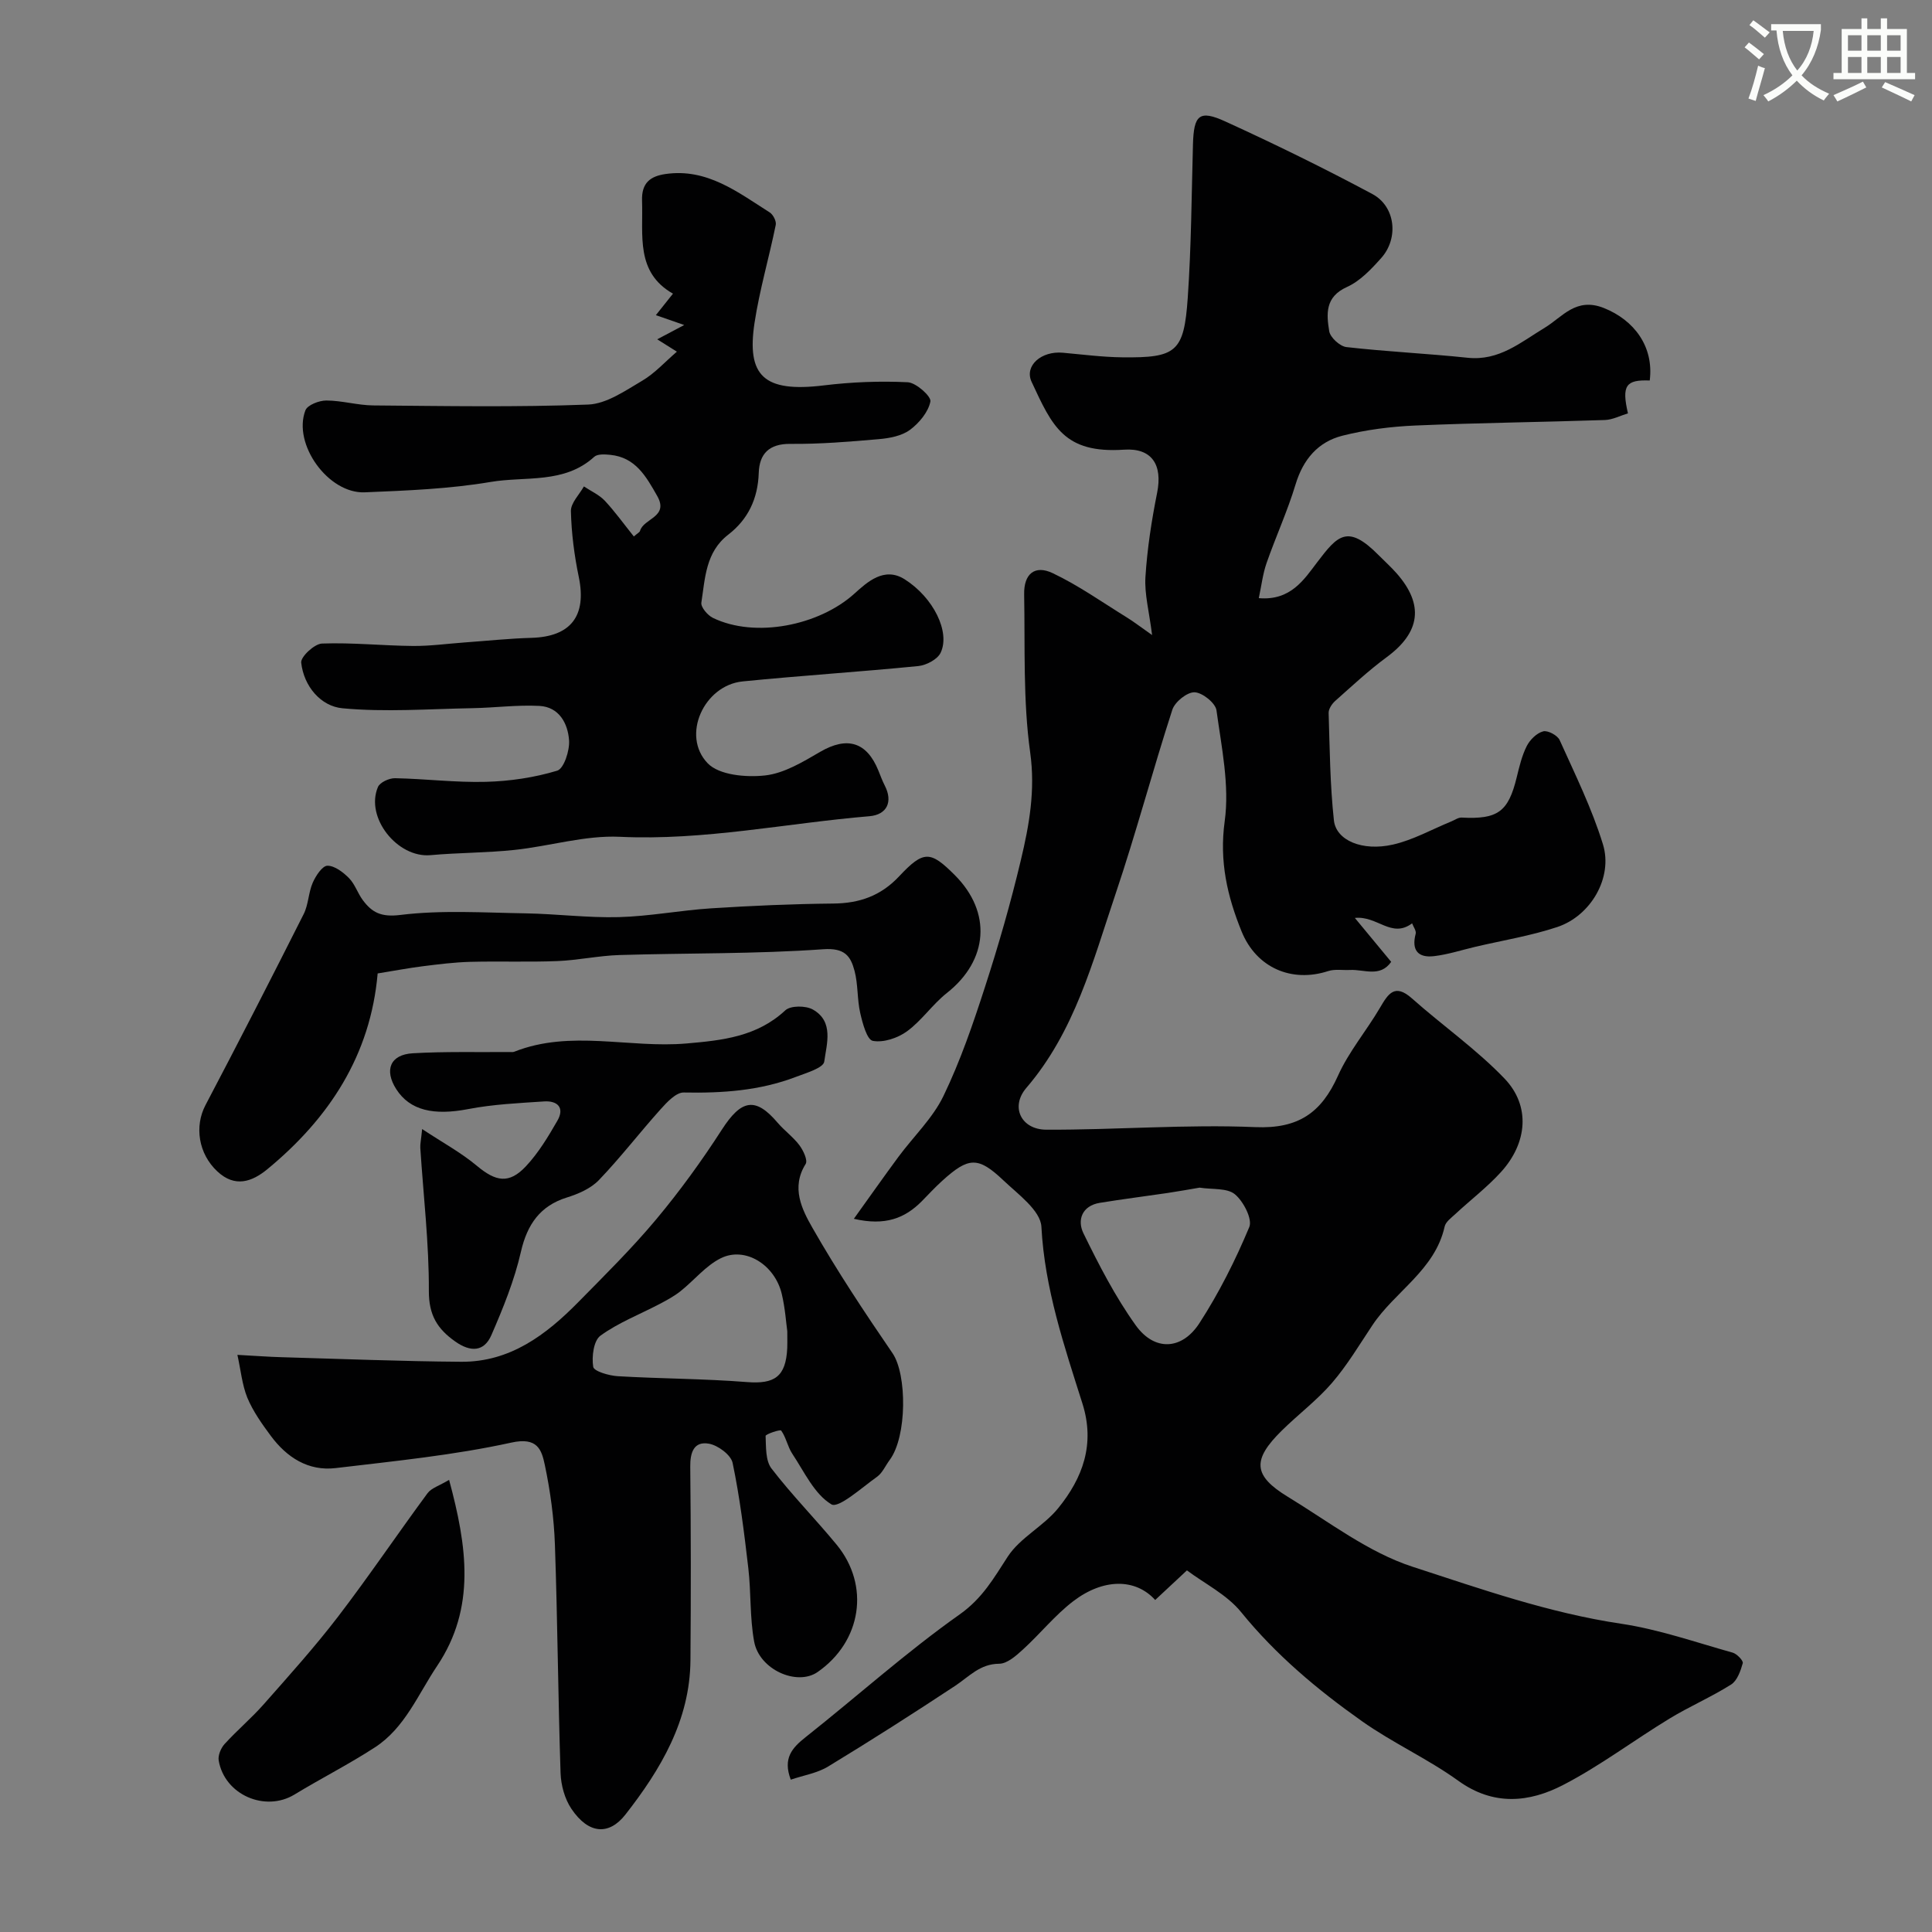
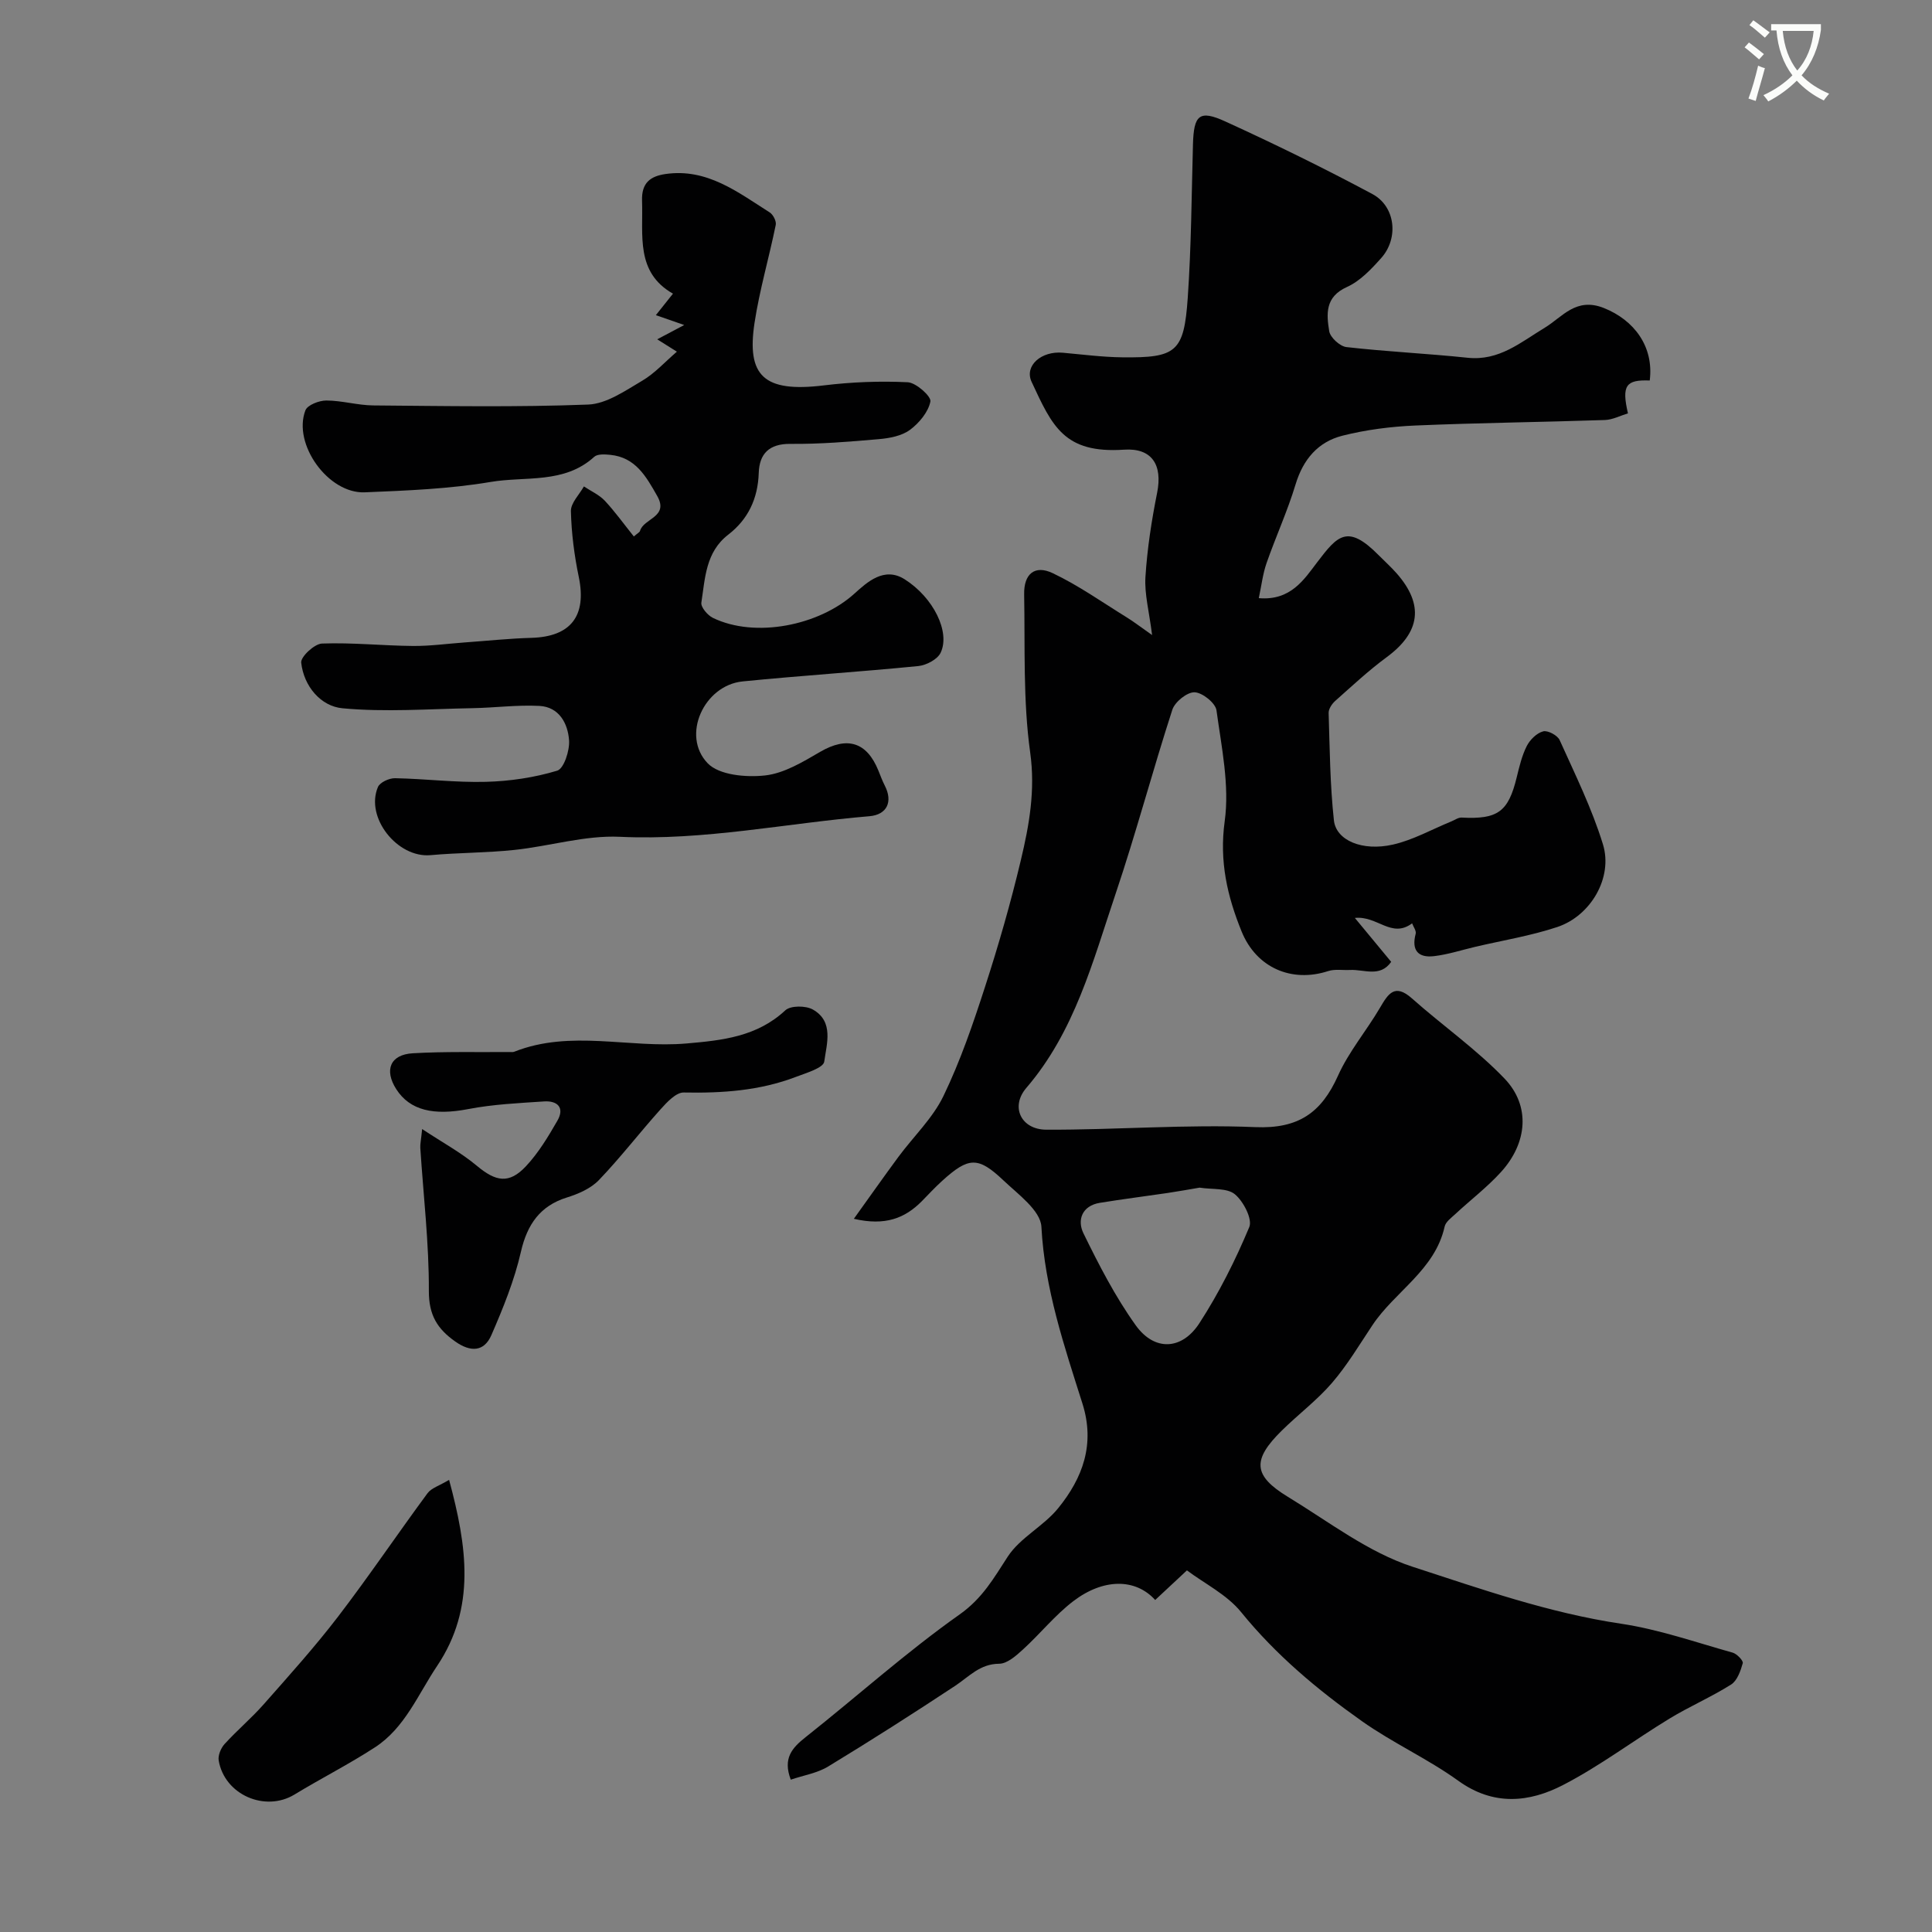
<svg xmlns="http://www.w3.org/2000/svg" enable-background="new 0 0 400 400" viewBox="0 0 400 400">
  <rect x="0" y="0" width="400" height="400" fill="#808080" stroke="none" />
  <path d="m362.1 8.8c1.1.8 2.1 1.6 3.1 2.4l-1 1.1c-1.3-1.1-2.3-2-3-2.5zm1.9 4.8c.5.2.9.4 1.4.5-.6 2.3-1.3 4.5-1.9 6.8l-1.5-.5c.8-2.1 1.4-4.3 2-6.8zm-1-9.4c1.3.9 2.4 1.8 3.4 2.5l-1 1.1c-1.4-1.2-2.4-2.1-3.2-2.6zm3.7 2.2v-1.4h10.3v1.2c-.5 3.6-1.8 6.8-4 9.4 1.5 1.6 3.4 2.8 5.7 3.8-.3.4-.7.8-1.1 1.4-2.3-1.1-4.1-2.5-5.6-4.1-1.6 1.6-3.6 3.1-5.9 4.3-.3-.5-.7-.9-1-1.3 2.4-1.1 4.4-2.5 6-4.1-1.9-2.5-3-5.6-3.3-9.3h-1.1zm8.8 0h-6.4c.3 3.3 1.3 6 3 8.2 2-2.2 3.1-5.1 3.4-8.2z" fill="#fbfcfa" />
-   <path d="m385.3 3.8h1.3v2.2h2.8v-2.2h1.3v2.2h4.1v9.1h1.7v1.3h-16.9v-1.3h1.7v-9.1h4.1v-2.2zm.4 13.1.7 1.2c-1.8.9-3.8 1.9-6 2.9-.2-.4-.5-.8-.8-1.3 2.3-1 4.3-1.9 6.1-2.8zm-3.1-6.4h2.8v-3.2h-2.8zm0 4.6h2.8v-3.3h-2.8zm4-4.6h2.8v-3.2h-2.8zm0 4.6h2.8v-3.3h-2.8zm3.7 1.9c2.1.9 4.1 1.8 6.1 2.7l-.7 1.3c-2.2-1.1-4.2-2-6.1-2.9zm3.2-9.7h-2.8v3.2h2.8zm-2.8 7.8h2.8v-3.3h-2.8z" fill="#fbfcfa" />
  <g fill="#010102">
    <path d="m176.78 252.34c3.43-4.77 6.29-8.85 9.24-12.84 3.11-4.2 7.08-7.97 9.31-12.58 3.5-7.25 6.14-14.96 8.62-22.64 2.8-8.63 5.31-17.38 7.41-26.21 1.73-7.26 3.02-14.43 1.93-22.27-1.5-10.77-1.05-21.82-1.25-32.76-.08-4.23 2.2-6.14 5.92-4.37 5.35 2.54 10.25 6.02 15.32 9.15 1.45.89 2.8 1.95 5.25 3.66-.61-4.88-1.6-8.49-1.38-12.02.37-5.84 1.27-11.69 2.42-17.43 1.16-5.77-1.06-9.32-6.85-8.93-12.41.83-14.86-4.85-19.14-14.05-1.54-3.31 2-6.44 6.49-6.02 4.09.37 8.18.9 12.28.95 11.22.13 12.78-1.09 13.56-12.32.73-10.57.79-21.18 1.08-31.78.17-6.06 1.3-7.2 6.68-4.74 10.3 4.7 20.48 9.69 30.46 15.03 4.8 2.57 5.5 9.15 1.84 13.25-2.06 2.31-4.38 4.78-7.12 6.01-4.55 2.05-4.22 5.62-3.65 9.14.21 1.3 2.22 3.14 3.57 3.29 8.33.95 16.73 1.33 25.08 2.21 6.54.69 10.98-3.2 16.01-6.24 3.62-2.19 6.42-6.36 12.2-4.06 6.21 2.47 10.39 7.92 9.5 15.01-4.93-.2-5.85 1.02-4.51 6.8-1.56.47-3.15 1.32-4.78 1.38-13.1.44-26.2.58-39.29 1.14-5.04.22-10.14.87-15.02 2.1-5.05 1.27-8.15 4.88-9.72 10.07-1.67 5.54-4.11 10.85-6.02 16.33-.77 2.22-1.04 4.61-1.6 7.24 6.61.57 9.39-3.88 12.12-7.47 4.18-5.49 6.25-7.94 12.69-1.43 1.23 1.24 2.54 2.42 3.7 3.73 5.75 6.51 4.95 12.25-2.03 17.39-3.75 2.76-7.18 5.97-10.67 9.07-.67.6-1.37 1.65-1.35 2.47.23 7.42.29 14.87 1.09 22.24.45 4.17 5.9 6.46 12.23 5.02 4.17-.95 8.06-3.15 12.07-4.79.72-.29 1.46-.84 2.16-.8 7.48.4 9.66-1.21 11.39-8.34.54-2.2 1.07-4.48 2.08-6.47.66-1.3 2.05-2.68 3.39-3.04.94-.26 2.98.82 3.42 1.81 3.2 7.1 6.68 14.16 8.96 21.57 2.12 6.87-2.5 14.81-9.45 17.13-5.51 1.83-11.32 2.77-16.99 4.1-2.84.67-5.64 1.59-8.52 1.93-3.29.39-4.72-1.2-3.81-4.63.16-.61-.47-1.44-.74-2.16-4.28 3.18-7.18-1.62-11.85-1.12 2.46 2.97 4.92 5.94 7.52 9.09-2.3 3.29-5.62 1.53-8.51 1.68-1.52.08-3.14-.22-4.53.23-7.58 2.47-14.88-.69-17.93-8.2-2.96-7.29-4.64-14.51-3.5-22.82 1.03-7.45-.66-15.34-1.7-22.96-.21-1.52-2.92-3.69-4.54-3.74-1.54-.05-4.07 1.98-4.6 3.61-4.11 12.68-7.52 25.58-11.78 38.21-4.71 13.98-8.44 28.43-18.45 40.09-3.35 3.9-1.1 8.63 4.14 8.65 14.43.06 28.89-1.14 43.29-.53 8.89.37 13.65-2.97 17.09-10.63 2.23-4.98 5.89-9.3 8.68-14.05 1.71-2.91 3.05-5.16 6.65-1.96 6.31 5.61 13.33 10.51 19.15 16.58 5.42 5.65 4.75 13.32-.71 19.34-2.87 3.16-6.32 5.79-9.46 8.71-.84.78-2 1.61-2.22 2.59-2.01 9.04-10.3 13.42-14.97 20.45-2.69 4.04-5.2 8.26-8.35 11.92-3.1 3.6-6.98 6.51-10.38 9.86-6.19 6.08-5.99 9.34 1.27 13.75 8.44 5.13 16.59 11.47 25.79 14.46 14.14 4.6 28.3 9.58 43.2 11.8 7.82 1.17 15.41 3.84 23.07 5.98.88.25 2.24 1.67 2.09 2.19-.45 1.6-1.15 3.62-2.42 4.42-4.1 2.59-8.62 4.53-12.77 7.06-7.38 4.49-14.33 9.76-21.98 13.72-7.04 3.65-14.44 4.4-21.74-.87-6.33-4.56-13.58-7.83-19.95-12.34-9.2-6.5-17.8-13.7-25.01-22.58-2.94-3.62-7.54-5.88-11.21-8.63-2.44 2.28-4.49 4.19-6.57 6.13-4.1-4.53-10.77-4.48-16.96.25-3.8 2.9-6.86 6.76-10.42 10-1.41 1.29-3.26 2.94-4.92 2.95-3.98.02-6.22 2.65-9.08 4.55-8.68 5.73-17.46 11.34-26.35 16.74-2.26 1.37-5.08 1.81-7.72 2.71-1.68-4.41.26-6.57 3.06-8.79 10.67-8.45 20.83-17.59 31.92-25.43 4.72-3.34 7.04-7.49 9.94-11.95 2.56-3.94 7.43-6.31 10.45-10.04 5.06-6.24 7.68-13.22 5.02-21.65-3.78-11.95-7.82-23.8-8.5-36.62-.18-3.36-4.84-6.73-7.89-9.62-5.24-4.97-7.21-4.81-12.64.11-1.48 1.34-2.84 2.81-4.24 4.24-3.49 3.51-7.55 5.14-14.06 3.63zm71.58-6.45c-2.07.35-4.33.76-6.59 1.1-4.68.69-9.37 1.28-14.04 2.04-3.76.61-4.74 3.61-3.41 6.32 3.2 6.55 6.59 13.13 10.82 19.04 3.87 5.4 9.55 5.17 13.19-.45 4.05-6.25 7.45-13.02 10.32-19.89.69-1.65-1.21-5.33-2.98-6.79-1.62-1.34-4.67-.96-7.31-1.37z" />
    <path d="m131.23 111.07c.8-.7 1.21-.88 1.28-1.15.73-2.62 6.06-2.85 3.55-7.25-2.29-4.03-4.48-7.98-9.71-8.5-1.1-.11-2.63-.21-3.31.4-6.21 5.67-14.25 3.99-21.45 5.21-8.56 1.45-17.35 1.79-26.06 2.15-7.56.32-14.98-9.98-12.3-16.97.42-1.11 2.84-2.04 4.33-2.04 3.24.01 6.48.99 9.73 1.02 14.83.12 29.67.39 44.48-.18 3.8-.15 7.65-2.85 11.17-4.92 2.64-1.55 4.77-3.95 7.2-6.03-.91-.57-2.37-1.49-4.07-2.56 1.69-.89 3.2-1.69 5.59-2.96-2.4-.83-3.95-1.37-5.87-2.04 1.09-1.38 2.09-2.63 3.54-4.45-7.78-4.43-6.15-12.06-6.4-19.25-.13-3.73 1.76-5.07 4.85-5.52 8.6-1.25 14.97 3.76 21.58 7.95.71.45 1.41 1.81 1.25 2.58-1.38 6.77-3.35 13.45-4.39 20.27-1.66 10.95 1.85 14.49 14.36 12.96 5.74-.7 11.59-.93 17.36-.65 1.73.09 4.89 2.93 4.69 3.98-.43 2.19-2.34 4.48-4.25 5.89-1.71 1.25-4.21 1.72-6.42 1.91-6.08.53-12.2 1.04-18.29.98-4.48-.05-6.45 2.09-6.58 6.02-.18 5.32-2.19 9.59-6.32 12.78-4.68 3.61-4.78 9-5.56 14.06-.15.93 1.28 2.62 2.38 3.16 8.76 4.26 21.98 1.6 29.29-5 2.67-2.41 6.18-5.66 10.41-2.99 5.98 3.78 9.49 10.94 7.46 15.21-.65 1.38-2.96 2.59-4.62 2.76-12.11 1.2-24.26 1.97-36.37 3.18-8 .8-12.77 11.2-7.25 16.94 2.37 2.47 7.95 2.96 11.87 2.53 3.95-.43 7.84-2.8 11.43-4.89 5.55-3.23 9.63-2.1 12.06 3.9.42 1.04.81 2.1 1.32 3.1 1.71 3.33.46 6.02-3.19 6.33-17.21 1.44-34.19 5.08-51.66 4.26-7.22-.34-14.54 1.95-21.85 2.72-5.76.61-11.58.56-17.35 1.08-6.86.62-13.58-7.8-10.89-14.11.41-.97 2.34-1.85 3.55-1.82 6.27.12 12.54.92 18.8.75 4.96-.13 10.03-.88 14.76-2.31 1.39-.42 2.6-4.15 2.46-6.26-.24-3.51-2.05-6.94-6.16-7.15-4.6-.24-9.24.39-13.87.47-8.97.16-18 .85-26.89.02-4.46-.41-8-4.53-8.54-9.45-.13-1.21 2.74-3.89 4.3-3.95 6.25-.23 12.53.44 18.81.5 3.58.03 7.16-.47 10.74-.73 4.6-.33 9.19-.82 13.8-.95 8.19-.23 11.49-4.55 9.82-12.61-.93-4.47-1.52-9.07-1.63-13.62-.04-1.69 1.74-3.42 2.69-5.12 1.46.97 3.15 1.72 4.33 2.96 2.08 2.23 3.9 4.77 6.01 7.4z" />
-     <path d="m49.15 280.51c3.92.21 6.48.41 9.05.48 12.43.35 24.86.86 37.29.95 10.09.07 17.56-5.56 24.24-12.35 5.51-5.6 11.12-11.14 16.14-17.15 4.91-5.88 9.44-12.13 13.59-18.57 4.02-6.24 6.94-6.83 11.54-1.42 1.4 1.64 3.22 2.94 4.51 4.66.8 1.07 1.77 3.12 1.29 3.88-3.07 4.89-.76 9.42 1.42 13.24 5.08 8.9 10.77 17.47 16.57 25.94 3 4.38 3.03 17.24-.59 22.1-.88 1.18-1.5 2.69-2.64 3.5-3.13 2.22-7.94 6.58-9.43 5.69-3.53-2.12-5.61-6.74-8.09-10.47-.97-1.46-1.28-3.38-2.3-4.8-.21-.29-3.24.75-3.23 1.1.1 2.29-.04 5.11 1.22 6.75 4.2 5.47 9.08 10.42 13.47 15.75 6.99 8.48 5.18 20.07-3.93 26.39-4.26 2.95-12.06-.49-13.13-6.3-.92-4.98-.62-10.17-1.21-15.22-.85-7.29-1.75-14.6-3.25-21.78-.35-1.66-3.03-3.65-4.91-3.98-3.1-.55-3.9 1.8-3.86 4.79.14 13.36.15 26.71.04 40.07-.1 12.43-6.18 22.61-13.45 31.91-3.41 4.37-7.65 4.1-11.2-1.18-1.38-2.05-2.15-4.87-2.24-7.37-.52-15.76-.62-31.52-1.17-47.28-.19-5.54-.95-11.11-2.09-16.53-.66-3.14-1.51-5.83-6.91-4.64-11.94 2.62-24.21 3.83-36.38 5.28-5.69.68-10.14-2.21-13.45-6.68-1.84-2.48-3.68-5.08-4.86-7.9-1.09-2.72-1.36-5.78-2.05-8.86zm113.85-4.88c-.23-1.6-.43-4.72-1.14-7.72-1.44-6.08-7.59-9.9-12.62-7.41-3.13 1.55-5.52 4.58-8.34 6.82-1.33 1.06-2.86 1.88-4.38 2.68-4.1 2.15-8.51 3.85-12.21 6.54-1.41 1.03-1.83 4.36-1.49 6.45.15.93 3.28 1.83 5.11 1.94 8.89.52 17.81.51 26.68 1.21 5.75.46 8.09-1.09 8.38-7.01.04-.67.01-1.34.01-3.5z" />
-     <path d="m78.19 201.54c-1.47 16.89-10 29.94-22.81 40.51-3.2 2.64-6.73 3.89-10.38.48-3.94-3.67-4.76-9.35-2.46-13.72 6.9-13.12 13.66-26.31 20.33-39.55 1-1.98.98-4.45 1.88-6.51.62-1.42 1.99-3.5 3.04-3.51 1.5-.01 3.27 1.35 4.47 2.57 1.22 1.24 1.78 3.09 2.84 4.53 1.93 2.6 3.82 3.58 7.79 3.09 8.53-1.05 17.28-.47 25.94-.33 6.44.11 12.88.95 19.3.78 6.38-.17 12.72-1.41 19.11-1.82 8.42-.54 16.86-.91 25.29-.99 5.42-.05 9.84-1.6 13.62-5.63 5.08-5.42 6.47-5.32 11.52-.27 7.72 7.72 6.95 17.64-1.62 24.41-2.99 2.36-5.21 5.71-8.26 7.94-1.92 1.4-4.88 2.39-7.08 1.98-1.21-.22-2.13-3.65-2.61-5.77-.65-2.86-.43-5.92-1.18-8.74-.81-3.04-2.02-4.78-6.48-4.46-14.02 1-28.13.77-42.2 1.2-4.29.13-8.55 1.08-12.85 1.25-6.02.24-12.05 0-18.07.16-3.26.09-6.53.5-9.78.91-2.93.37-5.83.92-9.35 1.49z" />
    <path d="m87.4 233.76c4.25 2.81 8.06 4.87 11.32 7.6 3.92 3.28 6.67 3.83 10.16.11 2.59-2.76 4.61-6.12 6.52-9.44 1.57-2.73-.02-4.18-2.78-3.99-5.24.35-10.53.59-15.66 1.58-7.15 1.38-12.09.3-14.92-4.12-2.53-3.96-1.26-7.16 3.42-7.43 6.66-.39 13.36-.2 20.05-.26.32 0 .68.05.96-.06 11.69-4.63 23.79-.68 35.66-1.71 7.43-.64 14.59-1.4 20.46-6.86 1.08-1.01 4.21-1 5.68-.18 4.43 2.48 2.88 7.13 2.38 10.8-.18 1.3-3.71 2.34-5.84 3.15-7.49 2.87-15.28 3.4-23.25 3.24-1.59-.03-3.47 2-4.79 3.47-4.33 4.82-8.29 9.99-12.77 14.66-1.68 1.75-4.28 2.88-6.67 3.62-5.47 1.71-8.18 5.53-9.48 11.23-1.35 5.91-3.68 11.65-6.11 17.24-1.51 3.49-4.32 3.57-7.48 1.34-3.72-2.62-5.49-5.48-5.47-10.48.04-9.86-1.13-19.73-1.77-29.59-.05-.79.15-1.6.38-3.92z" />
    <path d="m92.98 306.39c3.72 13.76 5.59 26.5-2.49 38.54-3.94 5.87-6.65 12.8-12.85 16.83-5.39 3.51-11.17 6.43-16.67 9.78-6.07 3.69-14.48.06-15.69-7.04-.18-1.06.45-2.57 1.21-3.41 2.57-2.83 5.53-5.32 8.06-8.18 5.26-5.96 10.6-11.89 15.43-18.19 6.4-8.36 12.29-17.1 18.54-25.57.79-1.07 2.41-1.53 4.46-2.76z" />
  </g>
</svg>